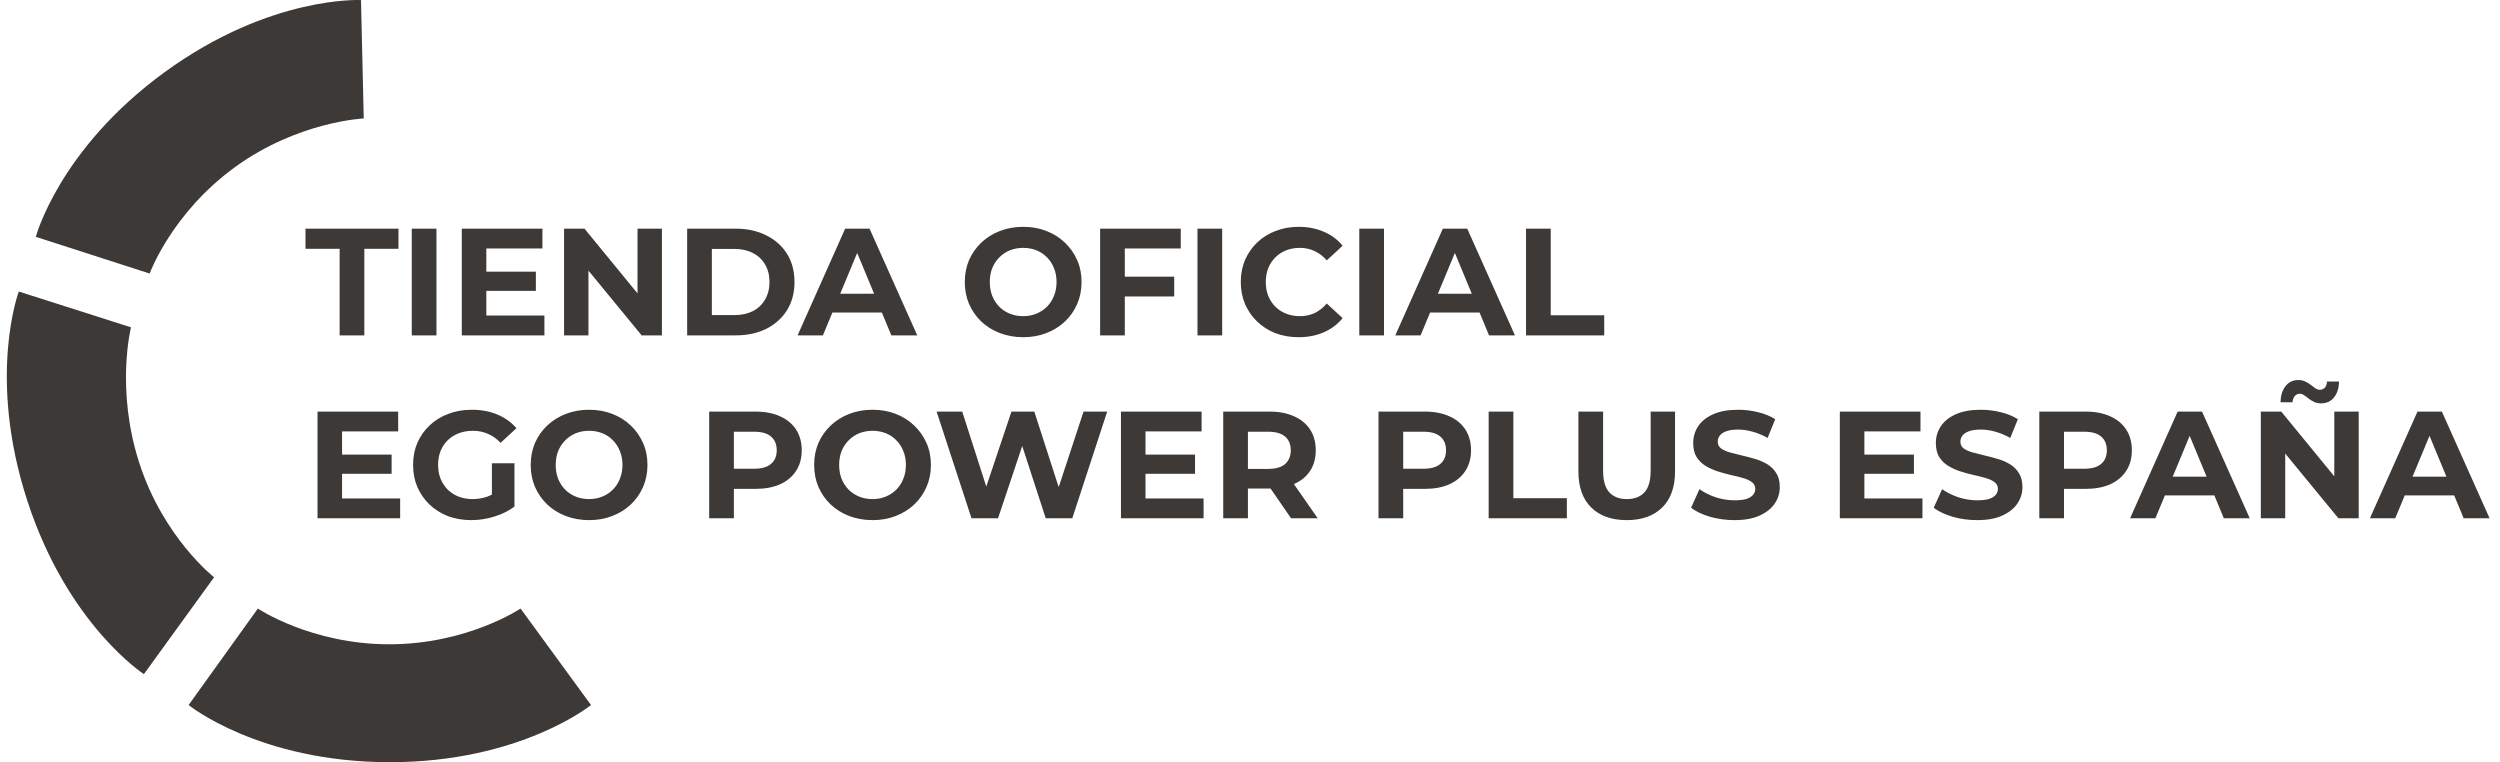
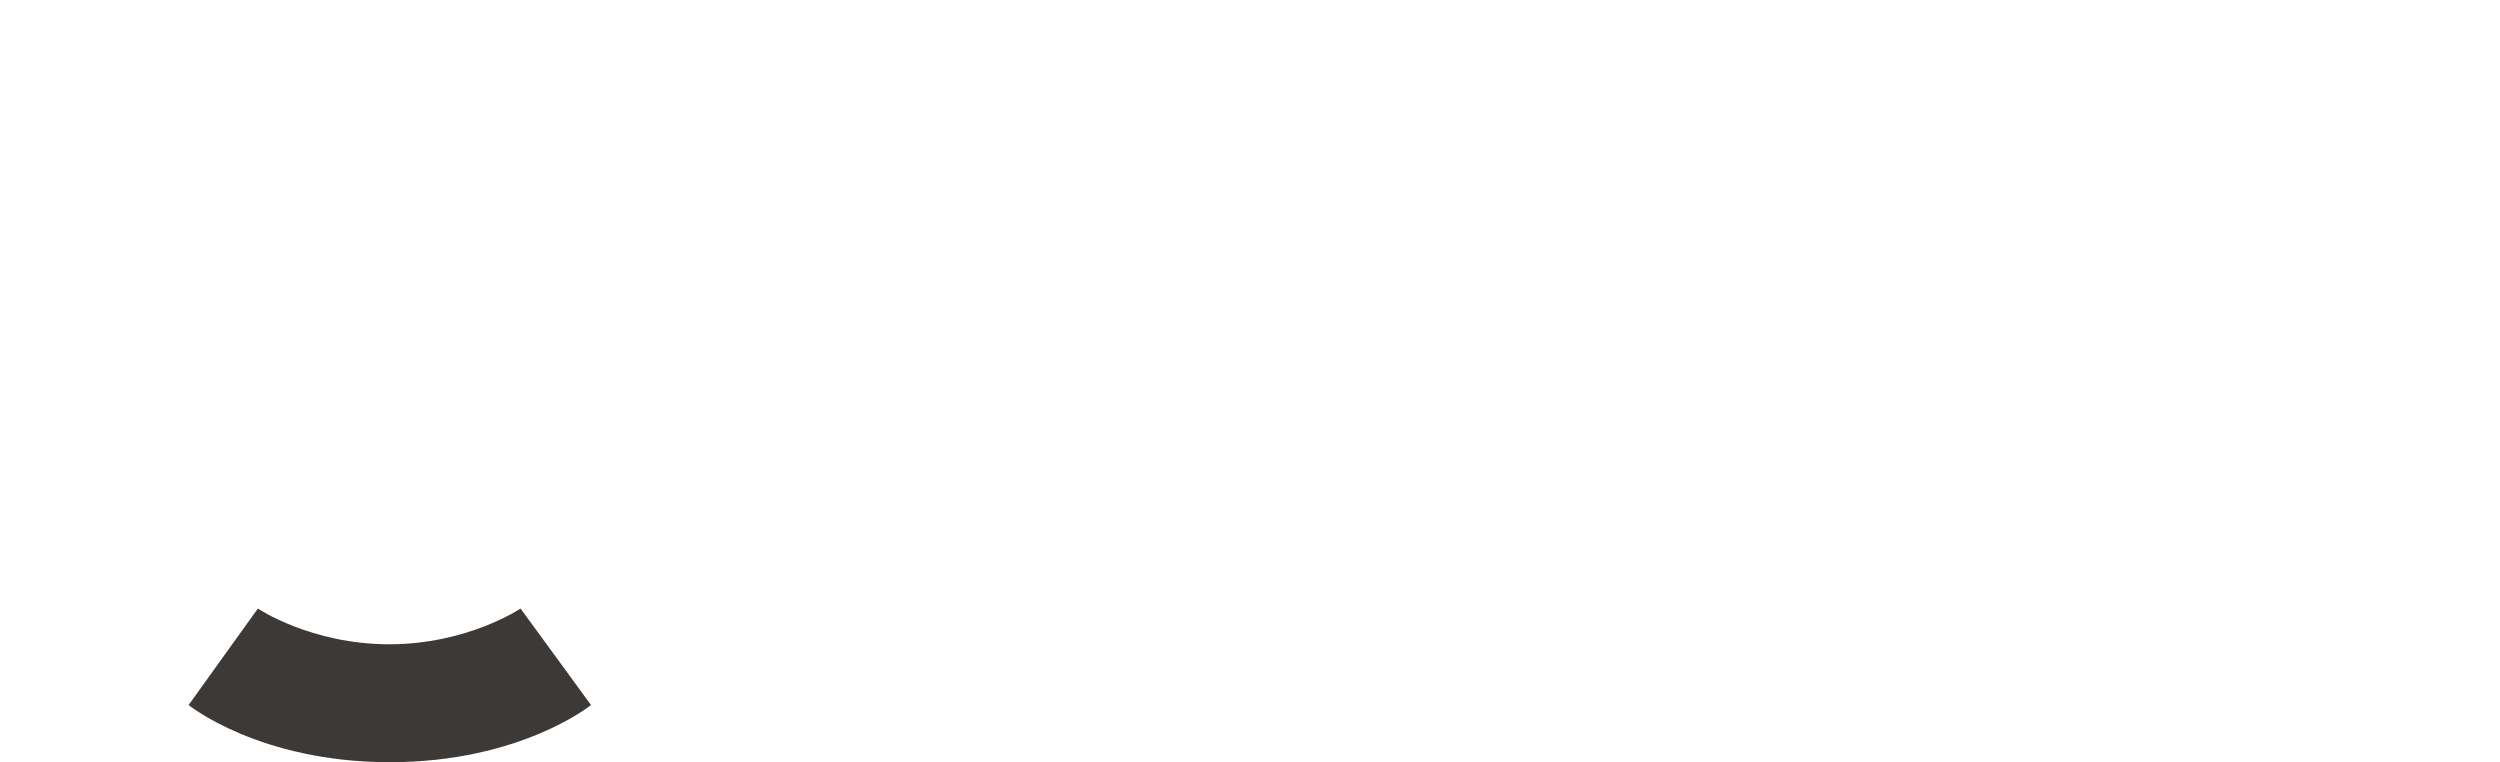
<svg xmlns="http://www.w3.org/2000/svg" width="164" height="50" viewBox="0 0 164 50" fill="none">
-   <path d="M22.28 22V16.32H20.04V15H26.14V16.32H23.9V22H22.28ZM27.012 22V15H28.632V22H27.012ZM31.783 17.82H35.153V19.08H31.783V17.82ZM31.903 20.7H35.713V22H30.293V15H35.583V16.3H31.903V20.7ZM37.002 22V15H38.342L42.472 20.04H41.822V15H43.422V22H42.092L37.952 16.96H38.602V22H37.002ZM45.078 22V15H48.258C49.018 15 49.688 15.147 50.268 15.44C50.848 15.727 51.301 16.13 51.628 16.65C51.955 17.17 52.118 17.787 52.118 18.5C52.118 19.207 51.955 19.823 51.628 20.35C51.301 20.87 50.848 21.277 50.268 21.57C49.688 21.857 49.018 22 48.258 22H45.078ZM46.698 20.67H48.178C48.645 20.67 49.048 20.583 49.388 20.41C49.735 20.23 50.001 19.977 50.188 19.65C50.381 19.323 50.478 18.94 50.478 18.5C50.478 18.053 50.381 17.67 50.188 17.35C50.001 17.023 49.735 16.773 49.388 16.6C49.048 16.42 48.645 16.33 48.178 16.33H46.698V20.67ZM52.322 22L55.442 15H57.042L60.172 22H58.472L55.912 15.82H56.552L53.982 22H52.322ZM53.882 20.5L54.312 19.27H57.912L58.352 20.5H53.882ZM67.13 22.12C66.577 22.12 66.064 22.03 65.59 21.85C65.124 21.67 64.717 21.417 64.37 21.09C64.03 20.763 63.764 20.38 63.57 19.94C63.384 19.5 63.29 19.02 63.29 18.5C63.29 17.98 63.384 17.5 63.57 17.06C63.764 16.62 64.034 16.237 64.38 15.91C64.727 15.583 65.134 15.33 65.6 15.15C66.067 14.97 66.574 14.88 67.12 14.88C67.674 14.88 68.18 14.97 68.64 15.15C69.107 15.33 69.51 15.583 69.85 15.91C70.197 16.237 70.467 16.62 70.66 17.06C70.854 17.493 70.95 17.973 70.95 18.5C70.95 19.02 70.854 19.503 70.66 19.95C70.467 20.39 70.197 20.773 69.85 21.1C69.51 21.42 69.107 21.67 68.64 21.85C68.18 22.03 67.677 22.12 67.13 22.12ZM67.12 20.74C67.434 20.74 67.72 20.687 67.98 20.58C68.247 20.473 68.48 20.32 68.68 20.12C68.88 19.92 69.034 19.683 69.14 19.41C69.254 19.137 69.31 18.833 69.31 18.5C69.31 18.167 69.254 17.863 69.14 17.59C69.034 17.317 68.88 17.08 68.68 16.88C68.487 16.68 68.257 16.527 67.99 16.42C67.724 16.313 67.434 16.26 67.12 16.26C66.807 16.26 66.517 16.313 66.25 16.42C65.99 16.527 65.76 16.68 65.56 16.88C65.36 17.08 65.204 17.317 65.09 17.59C64.984 17.863 64.93 18.167 64.93 18.5C64.93 18.827 64.984 19.13 65.09 19.41C65.204 19.683 65.357 19.92 65.55 20.12C65.75 20.32 65.984 20.473 66.25 20.58C66.517 20.687 66.807 20.74 67.12 20.74ZM73.668 18.15H77.028V19.45H73.668V18.15ZM73.788 22H72.168V15H77.458V16.3H73.788V22ZM78.555 22V15H80.175V22H78.555ZM85.186 22.12C84.646 22.12 84.142 22.033 83.676 21.86C83.216 21.68 82.816 21.427 82.476 21.1C82.136 20.773 81.869 20.39 81.676 19.95C81.489 19.51 81.396 19.027 81.396 18.5C81.396 17.973 81.489 17.49 81.676 17.05C81.869 16.61 82.136 16.227 82.476 15.9C82.823 15.573 83.226 15.323 83.686 15.15C84.146 14.97 84.649 14.88 85.196 14.88C85.802 14.88 86.349 14.987 86.836 15.2C87.329 15.407 87.743 15.713 88.076 16.12L87.036 17.08C86.796 16.807 86.529 16.603 86.236 16.47C85.942 16.33 85.623 16.26 85.276 16.26C84.949 16.26 84.649 16.313 84.376 16.42C84.103 16.527 83.866 16.68 83.666 16.88C83.466 17.08 83.309 17.317 83.196 17.59C83.089 17.863 83.036 18.167 83.036 18.5C83.036 18.833 83.089 19.137 83.196 19.41C83.309 19.683 83.466 19.92 83.666 20.12C83.866 20.32 84.103 20.473 84.376 20.58C84.649 20.687 84.949 20.74 85.276 20.74C85.623 20.74 85.942 20.673 86.236 20.54C86.529 20.4 86.796 20.19 87.036 19.91L88.076 20.87C87.743 21.277 87.329 21.587 86.836 21.8C86.349 22.013 85.799 22.12 85.186 22.12ZM89.17 22V15H90.79V22H89.17ZM91.531 22L94.651 15H96.251L99.381 22H97.681L95.121 15.82H95.761L93.191 22H91.531ZM93.091 20.5L93.521 19.27H97.121L97.561 20.5H93.091ZM100.107 22V15H101.727V20.68H105.237V22H100.107ZM22.32 29.82H25.69V31.08H22.32V29.82ZM22.44 32.7H26.25V34H20.83V27H26.12V28.3H22.44V32.7ZM30.919 34.12C30.366 34.12 29.856 34.033 29.389 33.86C28.929 33.68 28.526 33.427 28.179 33.1C27.839 32.773 27.572 32.39 27.379 31.95C27.192 31.51 27.099 31.027 27.099 30.5C27.099 29.973 27.192 29.49 27.379 29.05C27.572 28.61 27.842 28.227 28.189 27.9C28.536 27.573 28.942 27.323 29.409 27.15C29.876 26.97 30.389 26.88 30.949 26.88C31.569 26.88 32.126 26.983 32.619 27.19C33.119 27.397 33.539 27.697 33.879 28.09L32.839 29.05C32.586 28.783 32.309 28.587 32.009 28.46C31.709 28.327 31.382 28.26 31.029 28.26C30.689 28.26 30.379 28.313 30.099 28.42C29.819 28.527 29.576 28.68 29.369 28.88C29.169 29.08 29.012 29.317 28.899 29.59C28.792 29.863 28.739 30.167 28.739 30.5C28.739 30.827 28.792 31.127 28.899 31.4C29.012 31.673 29.169 31.913 29.369 32.12C29.576 32.32 29.816 32.473 30.089 32.58C30.369 32.687 30.676 32.74 31.009 32.74C31.329 32.74 31.639 32.69 31.939 32.59C32.246 32.483 32.542 32.307 32.829 32.06L33.749 33.23C33.369 33.517 32.926 33.737 32.419 33.89C31.919 34.043 31.419 34.12 30.919 34.12ZM32.269 33.02V30.39H33.749V33.23L32.269 33.02ZM38.654 34.12C38.1 34.12 37.587 34.03 37.114 33.85C36.647 33.67 36.24 33.417 35.894 33.09C35.554 32.763 35.287 32.38 35.094 31.94C34.907 31.5 34.814 31.02 34.814 30.5C34.814 29.98 34.907 29.5 35.094 29.06C35.287 28.62 35.557 28.237 35.904 27.91C36.251 27.583 36.657 27.33 37.124 27.15C37.59 26.97 38.097 26.88 38.644 26.88C39.197 26.88 39.704 26.97 40.164 27.15C40.63 27.33 41.034 27.583 41.374 27.91C41.721 28.237 41.99 28.62 42.184 29.06C42.377 29.493 42.474 29.973 42.474 30.5C42.474 31.02 42.377 31.503 42.184 31.95C41.99 32.39 41.721 32.773 41.374 33.1C41.034 33.42 40.63 33.67 40.164 33.85C39.704 34.03 39.2 34.12 38.654 34.12ZM38.644 32.74C38.957 32.74 39.244 32.687 39.504 32.58C39.77 32.473 40.004 32.32 40.204 32.12C40.404 31.92 40.557 31.683 40.664 31.41C40.777 31.137 40.834 30.833 40.834 30.5C40.834 30.167 40.777 29.863 40.664 29.59C40.557 29.317 40.404 29.08 40.204 28.88C40.011 28.68 39.781 28.527 39.514 28.42C39.247 28.313 38.957 28.26 38.644 28.26C38.331 28.26 38.041 28.313 37.774 28.42C37.514 28.527 37.284 28.68 37.084 28.88C36.884 29.08 36.727 29.317 36.614 29.59C36.507 29.863 36.454 30.167 36.454 30.5C36.454 30.827 36.507 31.13 36.614 31.41C36.727 31.683 36.88 31.92 37.074 32.12C37.274 32.32 37.507 32.473 37.774 32.58C38.041 32.687 38.331 32.74 38.644 32.74ZM46.523 34V27H49.553C50.18 27 50.72 27.103 51.173 27.31C51.627 27.51 51.977 27.8 52.223 28.18C52.47 28.56 52.593 29.013 52.593 29.54C52.593 30.06 52.47 30.51 52.223 30.89C51.977 31.27 51.627 31.563 51.173 31.77C50.72 31.97 50.18 32.07 49.553 32.07H47.423L48.143 31.34V34H46.523ZM48.143 31.52L47.423 30.75H49.463C49.963 30.75 50.337 30.643 50.583 30.43C50.83 30.217 50.953 29.92 50.953 29.54C50.953 29.153 50.83 28.853 50.583 28.64C50.337 28.427 49.963 28.32 49.463 28.32H47.423L48.143 27.55V31.52ZM57.248 34.12C56.694 34.12 56.181 34.03 55.708 33.85C55.241 33.67 54.834 33.417 54.488 33.09C54.148 32.763 53.881 32.38 53.688 31.94C53.501 31.5 53.408 31.02 53.408 30.5C53.408 29.98 53.501 29.5 53.688 29.06C53.881 28.62 54.151 28.237 54.498 27.91C54.844 27.583 55.251 27.33 55.718 27.15C56.184 26.97 56.691 26.88 57.238 26.88C57.791 26.88 58.298 26.97 58.758 27.15C59.224 27.33 59.628 27.583 59.968 27.91C60.314 28.237 60.584 28.62 60.778 29.06C60.971 29.493 61.068 29.973 61.068 30.5C61.068 31.02 60.971 31.503 60.778 31.95C60.584 32.39 60.314 32.773 59.968 33.1C59.628 33.42 59.224 33.67 58.758 33.85C58.298 34.03 57.794 34.12 57.248 34.12ZM57.238 32.74C57.551 32.74 57.838 32.687 58.098 32.58C58.364 32.473 58.598 32.32 58.798 32.12C58.998 31.92 59.151 31.683 59.258 31.41C59.371 31.137 59.428 30.833 59.428 30.5C59.428 30.167 59.371 29.863 59.258 29.59C59.151 29.317 58.998 29.08 58.798 28.88C58.604 28.68 58.374 28.527 58.108 28.42C57.841 28.313 57.551 28.26 57.238 28.26C56.924 28.26 56.634 28.313 56.368 28.42C56.108 28.527 55.878 28.68 55.678 28.88C55.478 29.08 55.321 29.317 55.208 29.59C55.101 29.863 55.048 30.167 55.048 30.5C55.048 30.827 55.101 31.13 55.208 31.41C55.321 31.683 55.474 31.92 55.668 32.12C55.868 32.32 56.101 32.473 56.368 32.58C56.634 32.687 56.924 32.74 57.238 32.74ZM63.731 34L61.441 27H63.121L65.111 33.2H64.271L66.351 27H67.851L69.851 33.2H69.041L71.081 27H72.631L70.341 34H68.601L66.831 28.56H67.291L65.471 34H63.731ZM75.025 29.82H78.395V31.08H75.025V29.82ZM75.145 32.7H78.955V34H73.535V27H78.825V28.3H75.145V32.7ZM80.244 34V27H83.274C83.901 27 84.441 27.103 84.894 27.31C85.347 27.51 85.697 27.8 85.944 28.18C86.191 28.56 86.314 29.013 86.314 29.54C86.314 30.06 86.191 30.51 85.944 30.89C85.697 31.263 85.347 31.55 84.894 31.75C84.441 31.95 83.901 32.05 83.274 32.05H81.144L81.864 31.34V34H80.244ZM84.694 34L82.944 31.46H84.674L86.444 34H84.694ZM81.864 31.52L81.144 30.76H83.184C83.684 30.76 84.057 30.653 84.304 30.44C84.551 30.22 84.674 29.92 84.674 29.54C84.674 29.153 84.551 28.853 84.304 28.64C84.057 28.427 83.684 28.32 83.184 28.32H81.144L81.864 27.55V31.52ZM90.43 34V27H93.46C94.086 27 94.626 27.103 95.08 27.31C95.533 27.51 95.883 27.8 96.13 28.18C96.376 28.56 96.5 29.013 96.5 29.54C96.5 30.06 96.376 30.51 96.13 30.89C95.883 31.27 95.533 31.563 95.08 31.77C94.626 31.97 94.086 32.07 93.46 32.07H91.33L92.05 31.34V34H90.43ZM92.05 31.52L91.33 30.75H93.37C93.87 30.75 94.243 30.643 94.49 30.43C94.736 30.217 94.86 29.92 94.86 29.54C94.86 29.153 94.736 28.853 94.49 28.64C94.243 28.427 93.87 28.32 93.37 28.32H91.33L92.05 27.55V31.52ZM97.656 34V27H99.276V32.68H102.786V34H97.656ZM106.713 34.12C105.72 34.12 104.943 33.843 104.383 33.29C103.823 32.737 103.543 31.947 103.543 30.92V27H105.163V30.86C105.163 31.527 105.3 32.007 105.573 32.3C105.847 32.593 106.23 32.74 106.723 32.74C107.217 32.74 107.6 32.593 107.873 32.3C108.147 32.007 108.283 31.527 108.283 30.86V27H109.883V30.92C109.883 31.947 109.603 32.737 109.043 33.29C108.483 33.843 107.707 34.12 106.713 34.12ZM113.784 34.12C113.224 34.12 112.688 34.047 112.174 33.9C111.661 33.747 111.248 33.55 110.934 33.31L111.484 32.09C111.784 32.303 112.138 32.48 112.544 32.62C112.958 32.753 113.374 32.82 113.794 32.82C114.114 32.82 114.371 32.79 114.564 32.73C114.764 32.663 114.911 32.573 115.004 32.46C115.098 32.347 115.144 32.217 115.144 32.07C115.144 31.883 115.071 31.737 114.924 31.63C114.778 31.517 114.584 31.427 114.344 31.36C114.104 31.287 113.838 31.22 113.544 31.16C113.258 31.093 112.968 31.013 112.674 30.92C112.388 30.827 112.124 30.707 111.884 30.56C111.644 30.413 111.448 30.22 111.294 29.98C111.148 29.74 111.074 29.433 111.074 29.06C111.074 28.66 111.181 28.297 111.394 27.97C111.614 27.637 111.941 27.373 112.374 27.18C112.814 26.98 113.364 26.88 114.024 26.88C114.464 26.88 114.898 26.933 115.324 27.04C115.751 27.14 116.128 27.293 116.454 27.5L115.954 28.73C115.628 28.543 115.301 28.407 114.974 28.32C114.648 28.227 114.328 28.18 114.014 28.18C113.701 28.18 113.444 28.217 113.244 28.29C113.044 28.363 112.901 28.46 112.814 28.58C112.728 28.693 112.684 28.827 112.684 28.98C112.684 29.16 112.758 29.307 112.904 29.42C113.051 29.527 113.244 29.613 113.484 29.68C113.724 29.747 113.988 29.813 114.274 29.88C114.568 29.947 114.858 30.023 115.144 30.11C115.438 30.197 115.704 30.313 115.944 30.46C116.184 30.607 116.378 30.8 116.524 31.04C116.678 31.28 116.754 31.583 116.754 31.95C116.754 32.343 116.644 32.703 116.424 33.03C116.204 33.357 115.874 33.62 115.434 33.82C115.001 34.02 114.451 34.12 113.784 34.12ZM122.183 29.82H125.553V31.08H122.183V29.82ZM122.303 32.7H126.113V34H120.693V27H125.983V28.3H122.303V32.7ZM129.702 34.12C129.142 34.12 128.606 34.047 128.092 33.9C127.579 33.747 127.166 33.55 126.852 33.31L127.402 32.09C127.702 32.303 128.056 32.48 128.462 32.62C128.876 32.753 129.292 32.82 129.712 32.82C130.032 32.82 130.289 32.79 130.482 32.73C130.682 32.663 130.829 32.573 130.922 32.46C131.016 32.347 131.062 32.217 131.062 32.07C131.062 31.883 130.989 31.737 130.842 31.63C130.696 31.517 130.502 31.427 130.262 31.36C130.022 31.287 129.756 31.22 129.462 31.16C129.176 31.093 128.886 31.013 128.592 30.92C128.306 30.827 128.042 30.707 127.802 30.56C127.562 30.413 127.366 30.22 127.212 29.98C127.066 29.74 126.992 29.433 126.992 29.06C126.992 28.66 127.099 28.297 127.312 27.97C127.532 27.637 127.859 27.373 128.292 27.18C128.732 26.98 129.282 26.88 129.942 26.88C130.382 26.88 130.816 26.933 131.242 27.04C131.669 27.14 132.046 27.293 132.372 27.5L131.872 28.73C131.546 28.543 131.219 28.407 130.892 28.32C130.566 28.227 130.246 28.18 129.932 28.18C129.619 28.18 129.362 28.217 129.162 28.29C128.962 28.363 128.819 28.46 128.732 28.58C128.646 28.693 128.602 28.827 128.602 28.98C128.602 29.16 128.676 29.307 128.822 29.42C128.969 29.527 129.162 29.613 129.402 29.68C129.642 29.747 129.906 29.813 130.192 29.88C130.486 29.947 130.776 30.023 131.062 30.11C131.356 30.197 131.622 30.313 131.862 30.46C132.102 30.607 132.296 30.8 132.442 31.04C132.596 31.28 132.672 31.583 132.672 31.95C132.672 32.343 132.562 32.703 132.342 33.03C132.122 33.357 131.792 33.62 131.352 33.82C130.919 34.02 130.369 34.12 129.702 34.12ZM133.779 34V27H136.809C137.436 27 137.976 27.103 138.429 27.31C138.883 27.51 139.233 27.8 139.479 28.18C139.726 28.56 139.849 29.013 139.849 29.54C139.849 30.06 139.726 30.51 139.479 30.89C139.233 31.27 138.883 31.563 138.429 31.77C137.976 31.97 137.436 32.07 136.809 32.07H134.679L135.399 31.34V34H133.779ZM135.399 31.52L134.679 30.75H136.719C137.219 30.75 137.593 30.643 137.839 30.43C138.086 30.217 138.209 29.92 138.209 29.54C138.209 29.153 138.086 28.853 137.839 28.64C137.593 28.427 137.219 28.32 136.719 28.32H134.679L135.399 27.55V31.52ZM139.734 34L142.854 27H144.454L147.584 34H145.884L143.324 27.82H143.964L141.394 34H139.734ZM141.294 32.5L141.724 31.27H145.324L145.764 32.5H141.294ZM148.31 34V27H149.65L153.78 32.04H153.13V27H154.73V34H153.4L149.26 28.96H149.91V34H148.31ZM152.27 26.46C152.097 26.46 151.944 26.43 151.81 26.37C151.677 26.303 151.557 26.23 151.45 26.15C151.344 26.063 151.244 25.99 151.15 25.93C151.057 25.863 150.964 25.83 150.87 25.83C150.737 25.83 150.627 25.88 150.54 25.98C150.454 26.073 150.404 26.21 150.39 26.39H149.6C149.614 25.943 149.724 25.59 149.93 25.33C150.137 25.063 150.417 24.93 150.77 24.93C150.944 24.93 151.097 24.963 151.23 25.03C151.364 25.09 151.484 25.163 151.59 25.25C151.704 25.337 151.807 25.413 151.9 25.48C151.994 25.54 152.084 25.57 152.17 25.57C152.31 25.57 152.424 25.523 152.51 25.43C152.597 25.33 152.644 25.197 152.65 25.03H153.44C153.434 25.457 153.324 25.803 153.11 26.07C152.904 26.33 152.624 26.46 152.27 26.46ZM155.467 34L158.587 27H160.187L163.317 34H161.617L159.057 27.82H159.697L157.127 34H155.467ZM157.027 32.5L157.457 31.27H161.057L161.497 32.5H157.027Z" fill="#3C3936" />
  <path d="M16.916 39.921C16.916 39.921 20.402 42.265 25.532 42.265C30.663 42.265 34.149 39.921 34.149 39.921L38.77 46.25C38.77 46.25 34.149 50 25.572 50C16.994 50 12.373 46.25 12.373 46.25L16.916 39.921Z" fill="#3C3936" />
-   <path d="M8.594 21.474C8.594 21.474 7.563 25.526 9.148 30.404C10.733 35.282 14.044 37.869 14.044 37.869L9.44 44.223C9.44 44.223 4.438 40.992 1.788 32.837C-0.862 24.683 1.233 19.125 1.233 19.125L8.594 21.474Z" fill="#3C3936" />
-   <path d="M23.862 7.771C23.862 7.771 19.544 7.957 15.398 10.976C11.252 13.994 9.817 17.944 9.817 17.944L2.349 15.537C2.349 15.537 3.872 9.779 10.803 4.732C17.734 -0.315 23.681 0.004 23.681 0.004L23.862 7.771Z" fill="#3C3936" />
</svg>